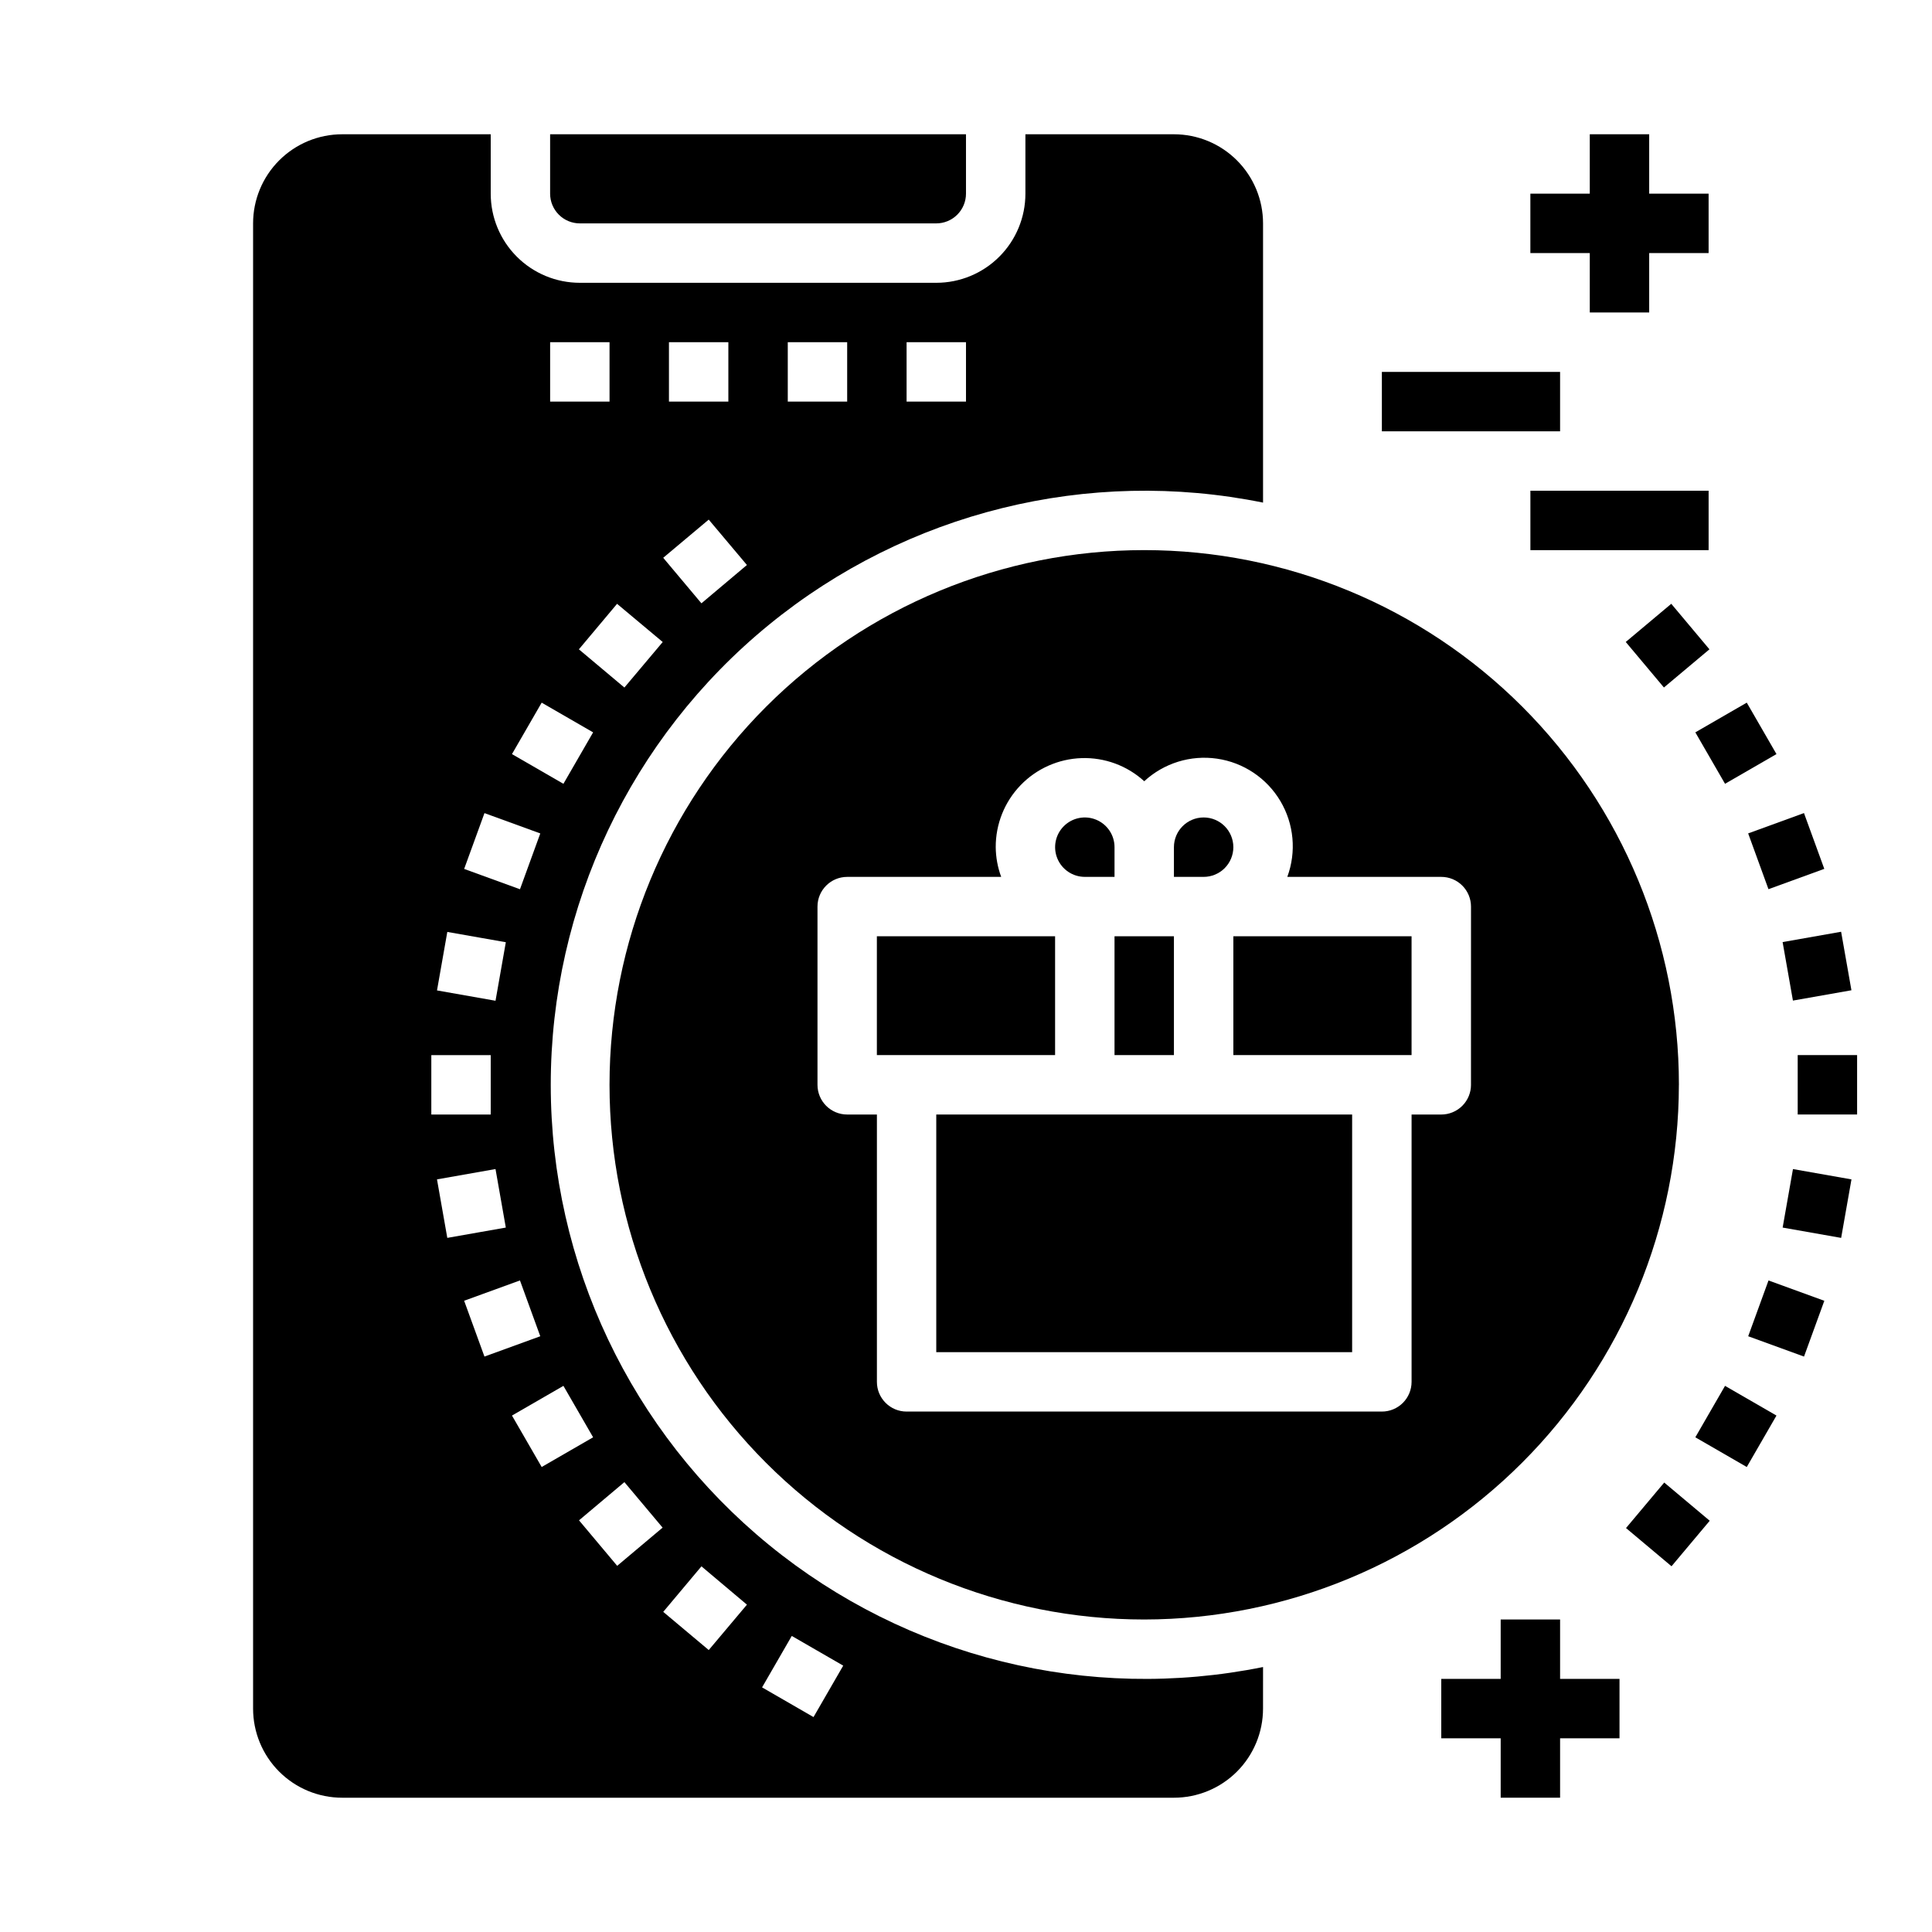
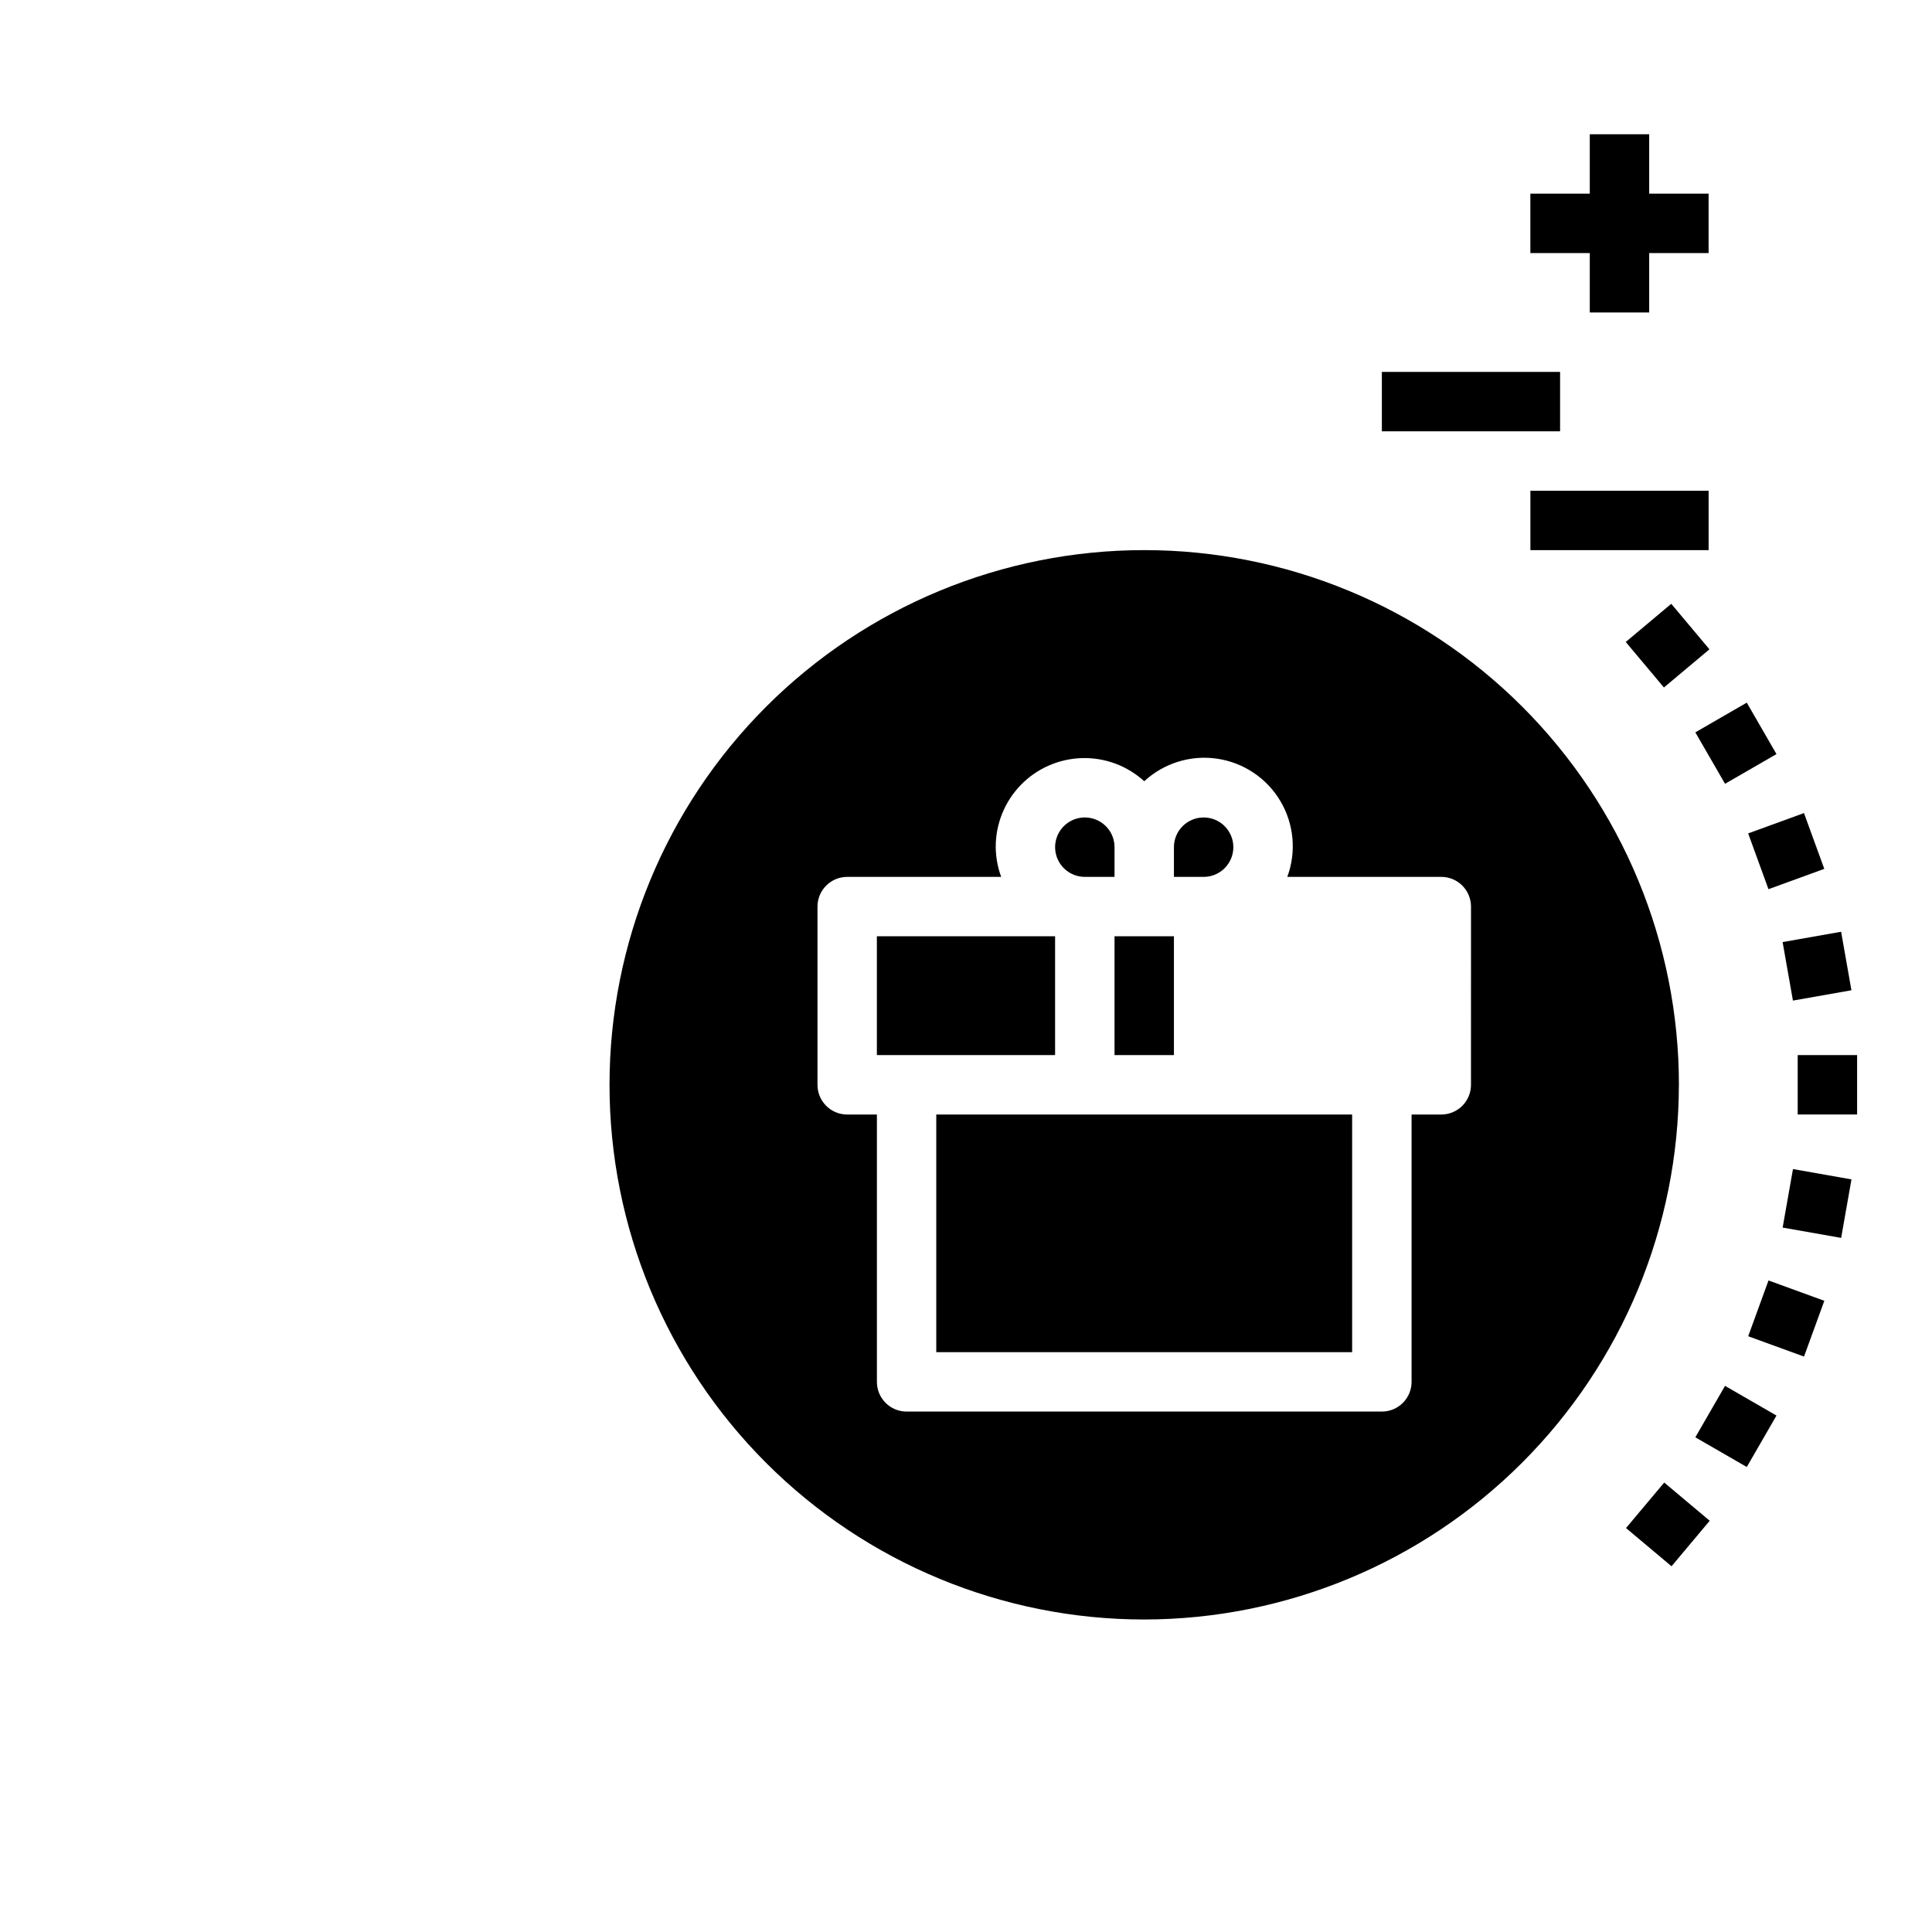
<svg xmlns="http://www.w3.org/2000/svg" fill="#000000" width="800px" height="800px" version="1.1" viewBox="144 144 512 512">
  <g>
    <path d="m470.85 368.51c0-4.348-3.523-7.875-7.871-7.875-4.348 0-7.875 3.527-7.875 7.875v7.871h7.875c2.086 0 4.09-0.828 5.566-2.305 1.473-1.477 2.305-3.481 2.305-5.566z" />
    <path d="m439.36 423.61h15.742v-31.488h-15.742z" />
-     <path d="m478.72 585.78c-46.305 9.402-94.383-2.488-130.96-32.391-36.586-29.898-57.805-74.652-57.805-121.9 0-47.25 21.219-92 57.805-121.9 36.582-29.902 84.66-41.793 130.96-32.391v-73.996c0-6.266-2.488-12.273-6.918-16.699-4.43-4.43-10.434-6.918-16.699-6.918h-39.359v15.742c0 6.266-2.488 12.273-6.918 16.699-4.426 4.43-10.434 6.918-16.699 6.918h-94.461c-6.266 0-12.273-2.488-16.699-6.918-4.43-4.426-6.918-10.434-6.918-16.699v-15.742h-39.359c-6.266 0-12.273 2.488-16.699 6.918-4.43 4.426-6.918 10.434-6.918 16.699v393.6c0 6.262 2.488 12.27 6.918 16.699 4.426 4.426 10.434 6.914 16.699 6.914h220.41c6.266 0 12.27-2.488 16.699-6.914 4.43-4.43 6.918-10.438 6.918-16.699zm-94.465-351.09h15.742v15.742h-15.742zm-31.488 0h15.742v15.742h-15.742zm-31.488 0h15.742v15.742h-15.742zm10.539 47.012 10.125 12.027-12.059 10.156-10.125-12.066zm-12.191 32.438-10.156 12.062-12.059-10.125 10.117-12.059zm-29.836-79.449h15.742v15.742h-15.742zm-2.242 95.52 13.633 7.871-7.871 13.633-13.633-7.871zm-15.16 29.27 14.793 5.383-5.383 14.793-14.793-5.383zm-9.848 31.488 15.508 2.731-2.731 15.508-15.508-2.738zm-4.238 32.648h15.742v15.742l-15.742 0.004zm1.504 32.93 15.508-2.738 2.731 15.508-15.508 2.731zm7.195 32.164 14.793-5.383 5.383 14.793-14.793 5.383zm12.676 30.426 13.633-7.871 7.871 13.633-13.633 7.871zm27.883 39.824-10.117-12.059 12.027-10.125 10.125 12.059zm24.262 22.316-12.059-10.117 10.125-12.066 12.055 10.156zm27.766 17.766-13.633-7.871 7.871-13.633 13.633 7.871z" />
-     <path d="m297.66 203.2h94.461c2.09 0 4.09-0.832 5.566-2.309 1.477-1.477 2.309-3.477 2.309-5.566v-15.742h-110.21v15.742c0 2.09 0.832 4.09 2.309 5.566 1.473 1.477 3.477 2.309 5.566 2.309z" />
    <path d="m431.49 376.38h7.871v-7.871c0-3.184-1.918-6.055-4.859-7.273s-6.328-0.547-8.578 1.707c-2.254 2.25-2.926 5.637-1.707 8.578 1.219 2.941 4.086 4.859 7.273 4.859z" />
    <path d="m376.38 392.12h47.23v31.488h-47.23z" />
-     <path d="m470.85 392.12h47.23v31.488h-47.23z" />
+     <path d="m470.85 392.12h47.23h-47.23z" />
    <path d="m588.93 431.49c0-37.582-14.926-73.621-41.5-100.2s-62.613-41.504-100.2-41.504c-37.578 0-73.621 14.93-100.2 41.504-26.57 26.574-41.5 62.613-41.5 100.2 0 37.578 14.93 73.621 41.5 100.19 26.574 26.574 62.617 41.504 100.2 41.504 37.566-0.043 73.582-14.988 100.14-41.551 26.566-26.562 41.508-62.578 41.551-100.14zm-55.105 0h0.004c0 2.086-0.832 4.09-2.309 5.566-1.477 1.473-3.477 2.305-5.566 2.305h-7.871v70.848c0 2.086-0.828 4.09-2.305 5.566-1.477 1.477-3.481 2.305-5.566 2.305h-125.95c-4.348 0-7.871-3.523-7.871-7.871v-70.848h-7.871c-4.348 0-7.875-3.523-7.875-7.871v-47.234c0-4.348 3.527-7.871 7.875-7.871h40.809c-0.934-2.519-1.422-5.184-1.449-7.871-0.027-6.125 2.336-12.02 6.586-16.426 4.25-4.41 10.051-6.984 16.172-7.18 6.121-0.199 12.078 2 16.602 6.129 5.195-4.801 12.285-7 19.285-5.981 7 1.016 13.168 5.141 16.785 11.223 3.613 6.078 4.293 13.469 1.84 20.105h40.809c2.09 0 4.09 0.828 5.566 2.305s2.309 3.481 2.309 5.566z" />
    <path d="m392.12 439.36h110.21v62.977h-110.21z" />
    <path d="m574.84 314.13 12.062-10.117 10.117 12.062-12.062 10.117z" />
    <path d="m593.28 338.08 13.633-7.871 7.871 13.633-13.633 7.871z" />
    <path d="m607.28 364.86 14.793-5.387 5.383 14.785-14.793 5.387z" />
    <path d="m616.41 393.66 15.504-2.734 2.734 15.504-15.504 2.734z" />
    <path d="m620.41 423.61h15.742v15.742h-15.742z" />
    <path d="m616.42 469.32 2.734-15.504 15.504 2.734-2.734 15.504z" />
    <path d="m607.29 498.12 5.383-14.785 14.793 5.387-5.383 14.785z" />
    <path d="m593.28 524.9 7.871-13.633 13.633 7.871-7.871 13.633z" />
    <path d="m574.91 548.95 10.125-12.059 12.059 10.125-10.125 12.059z" />
    <path d="m565.31 226.81h15.742v-15.742h15.746v-15.746h-15.746v-15.742h-15.742v15.742h-15.746v15.746h15.746z" />
    <path d="m510.21 242.56h47.23v15.742h-47.23z" />
    <path d="m549.57 274.05h47.23v15.742h-47.23z" />
-     <path d="m557.44 573.18h-15.742v15.742h-15.746v15.746h15.746v15.742h15.742v-15.742h15.746v-15.746h-15.746z" />
  </g>
</svg>